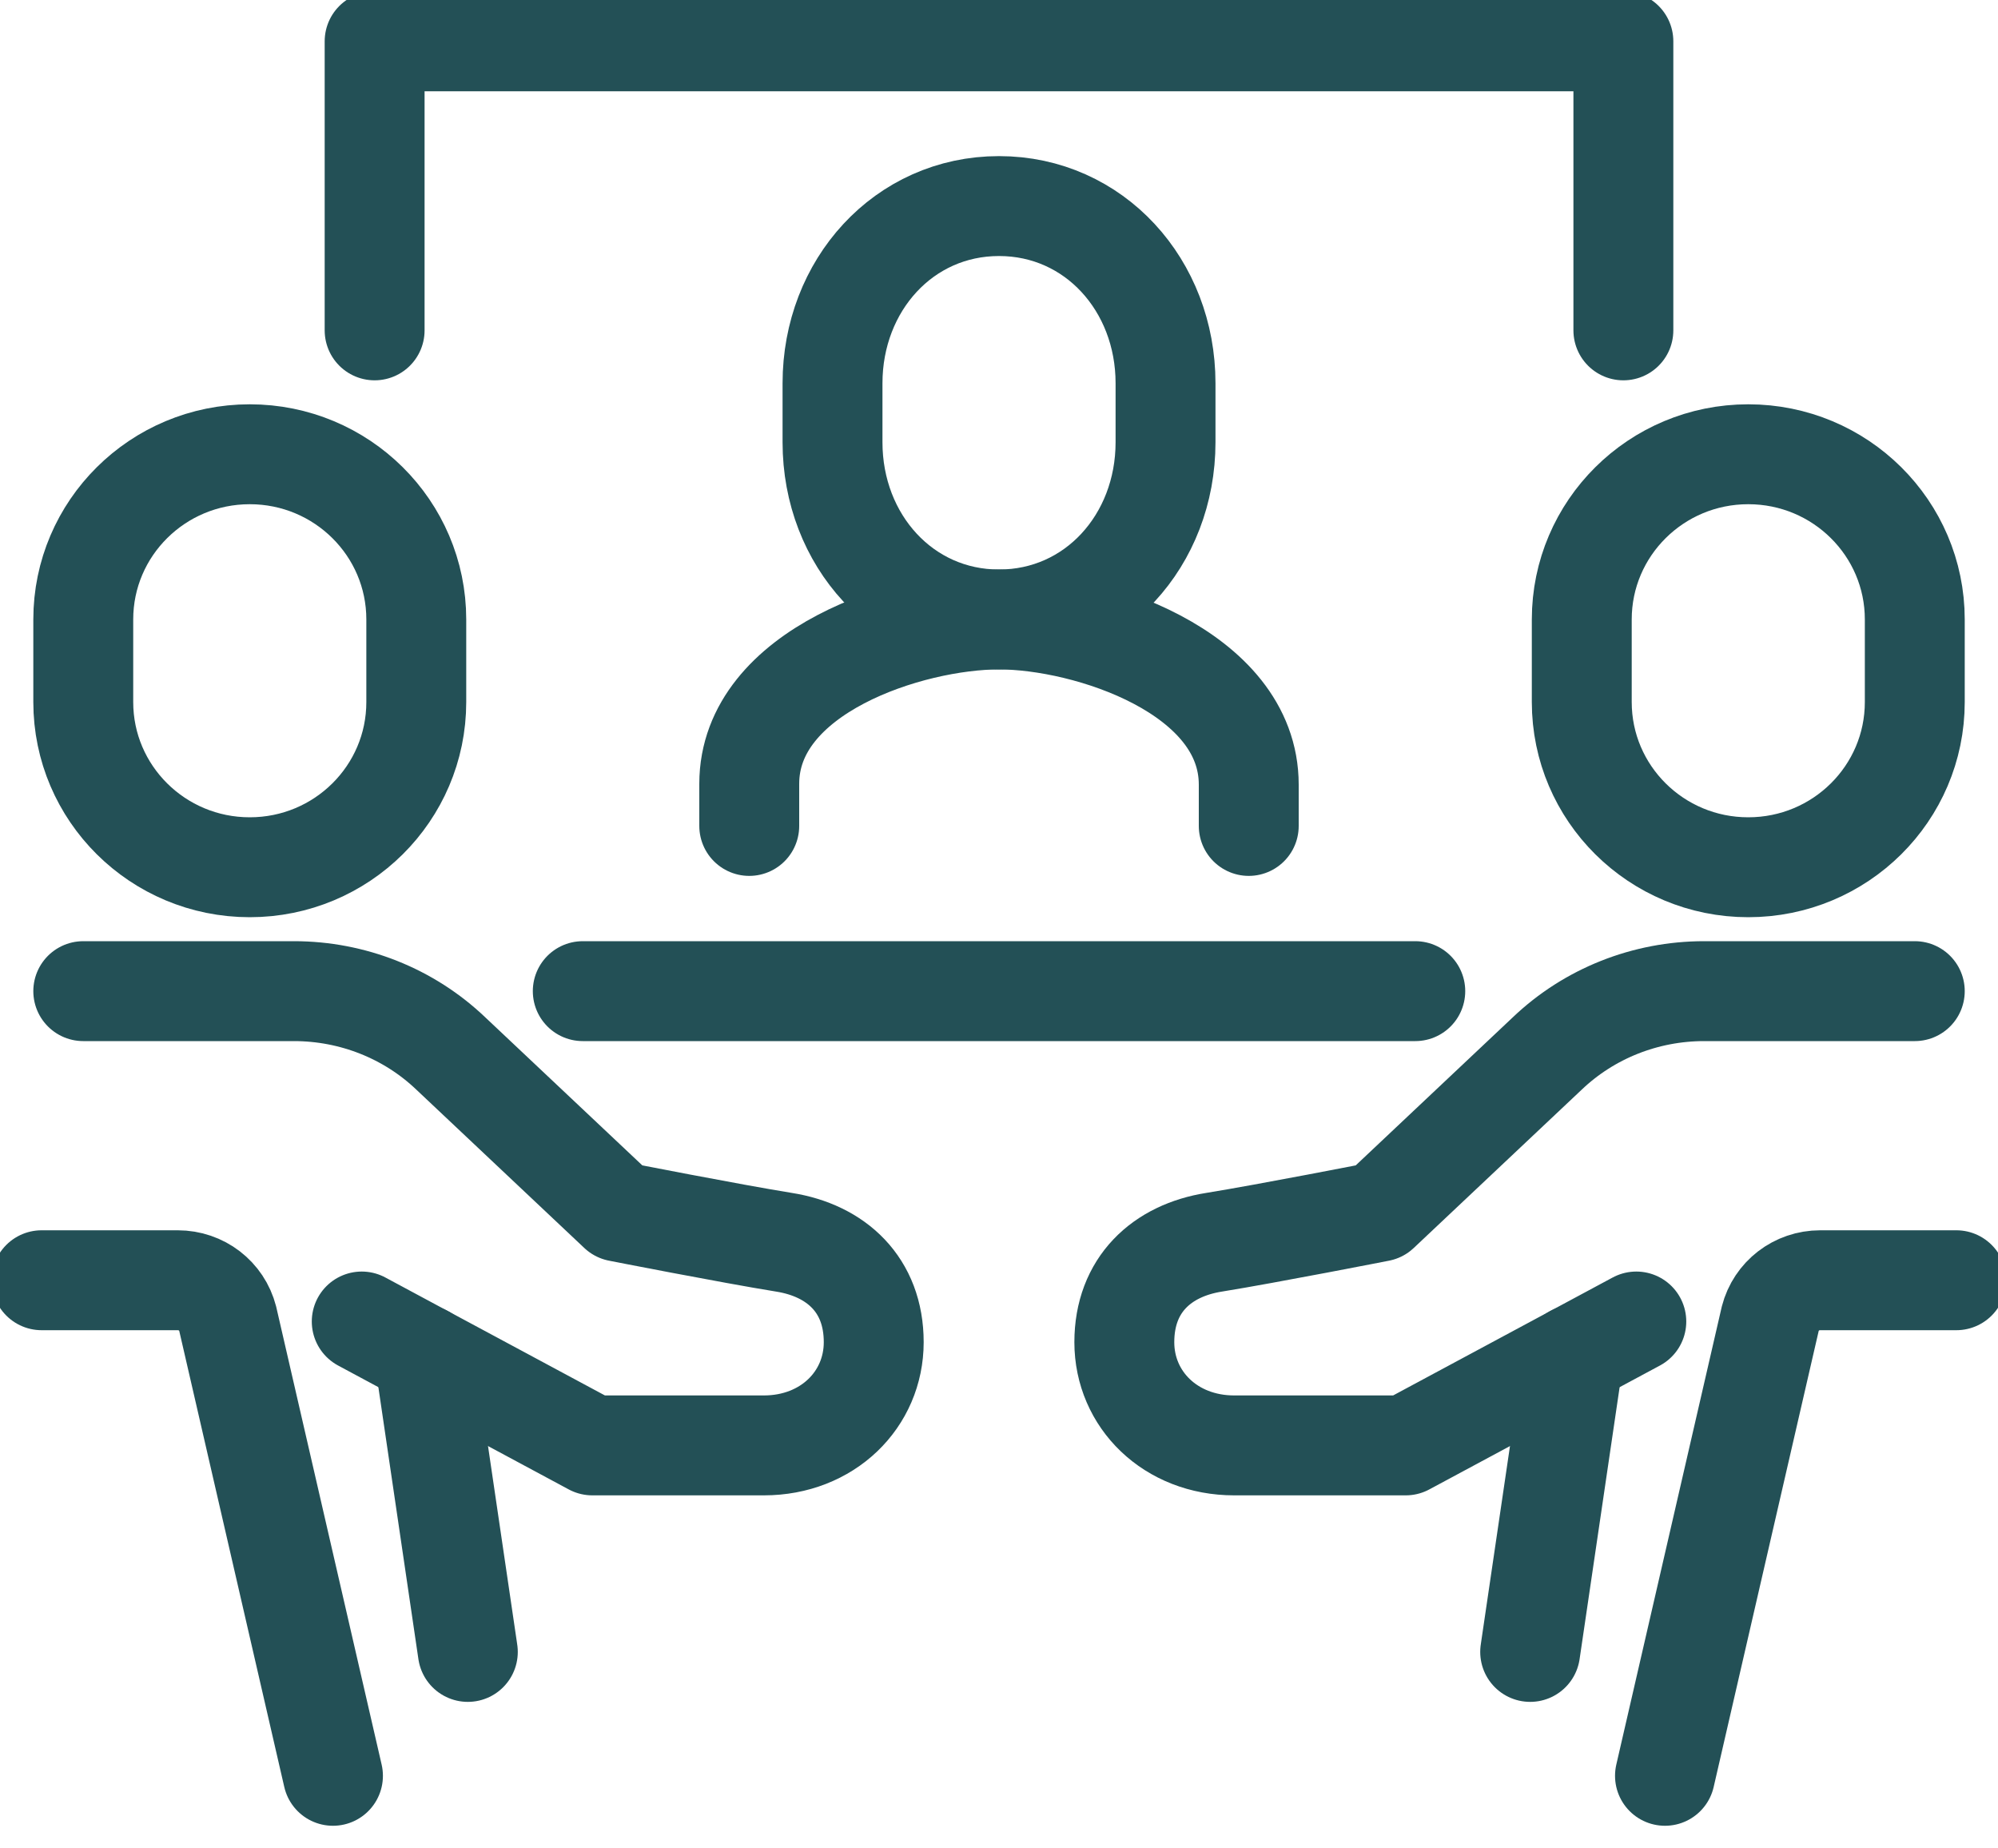
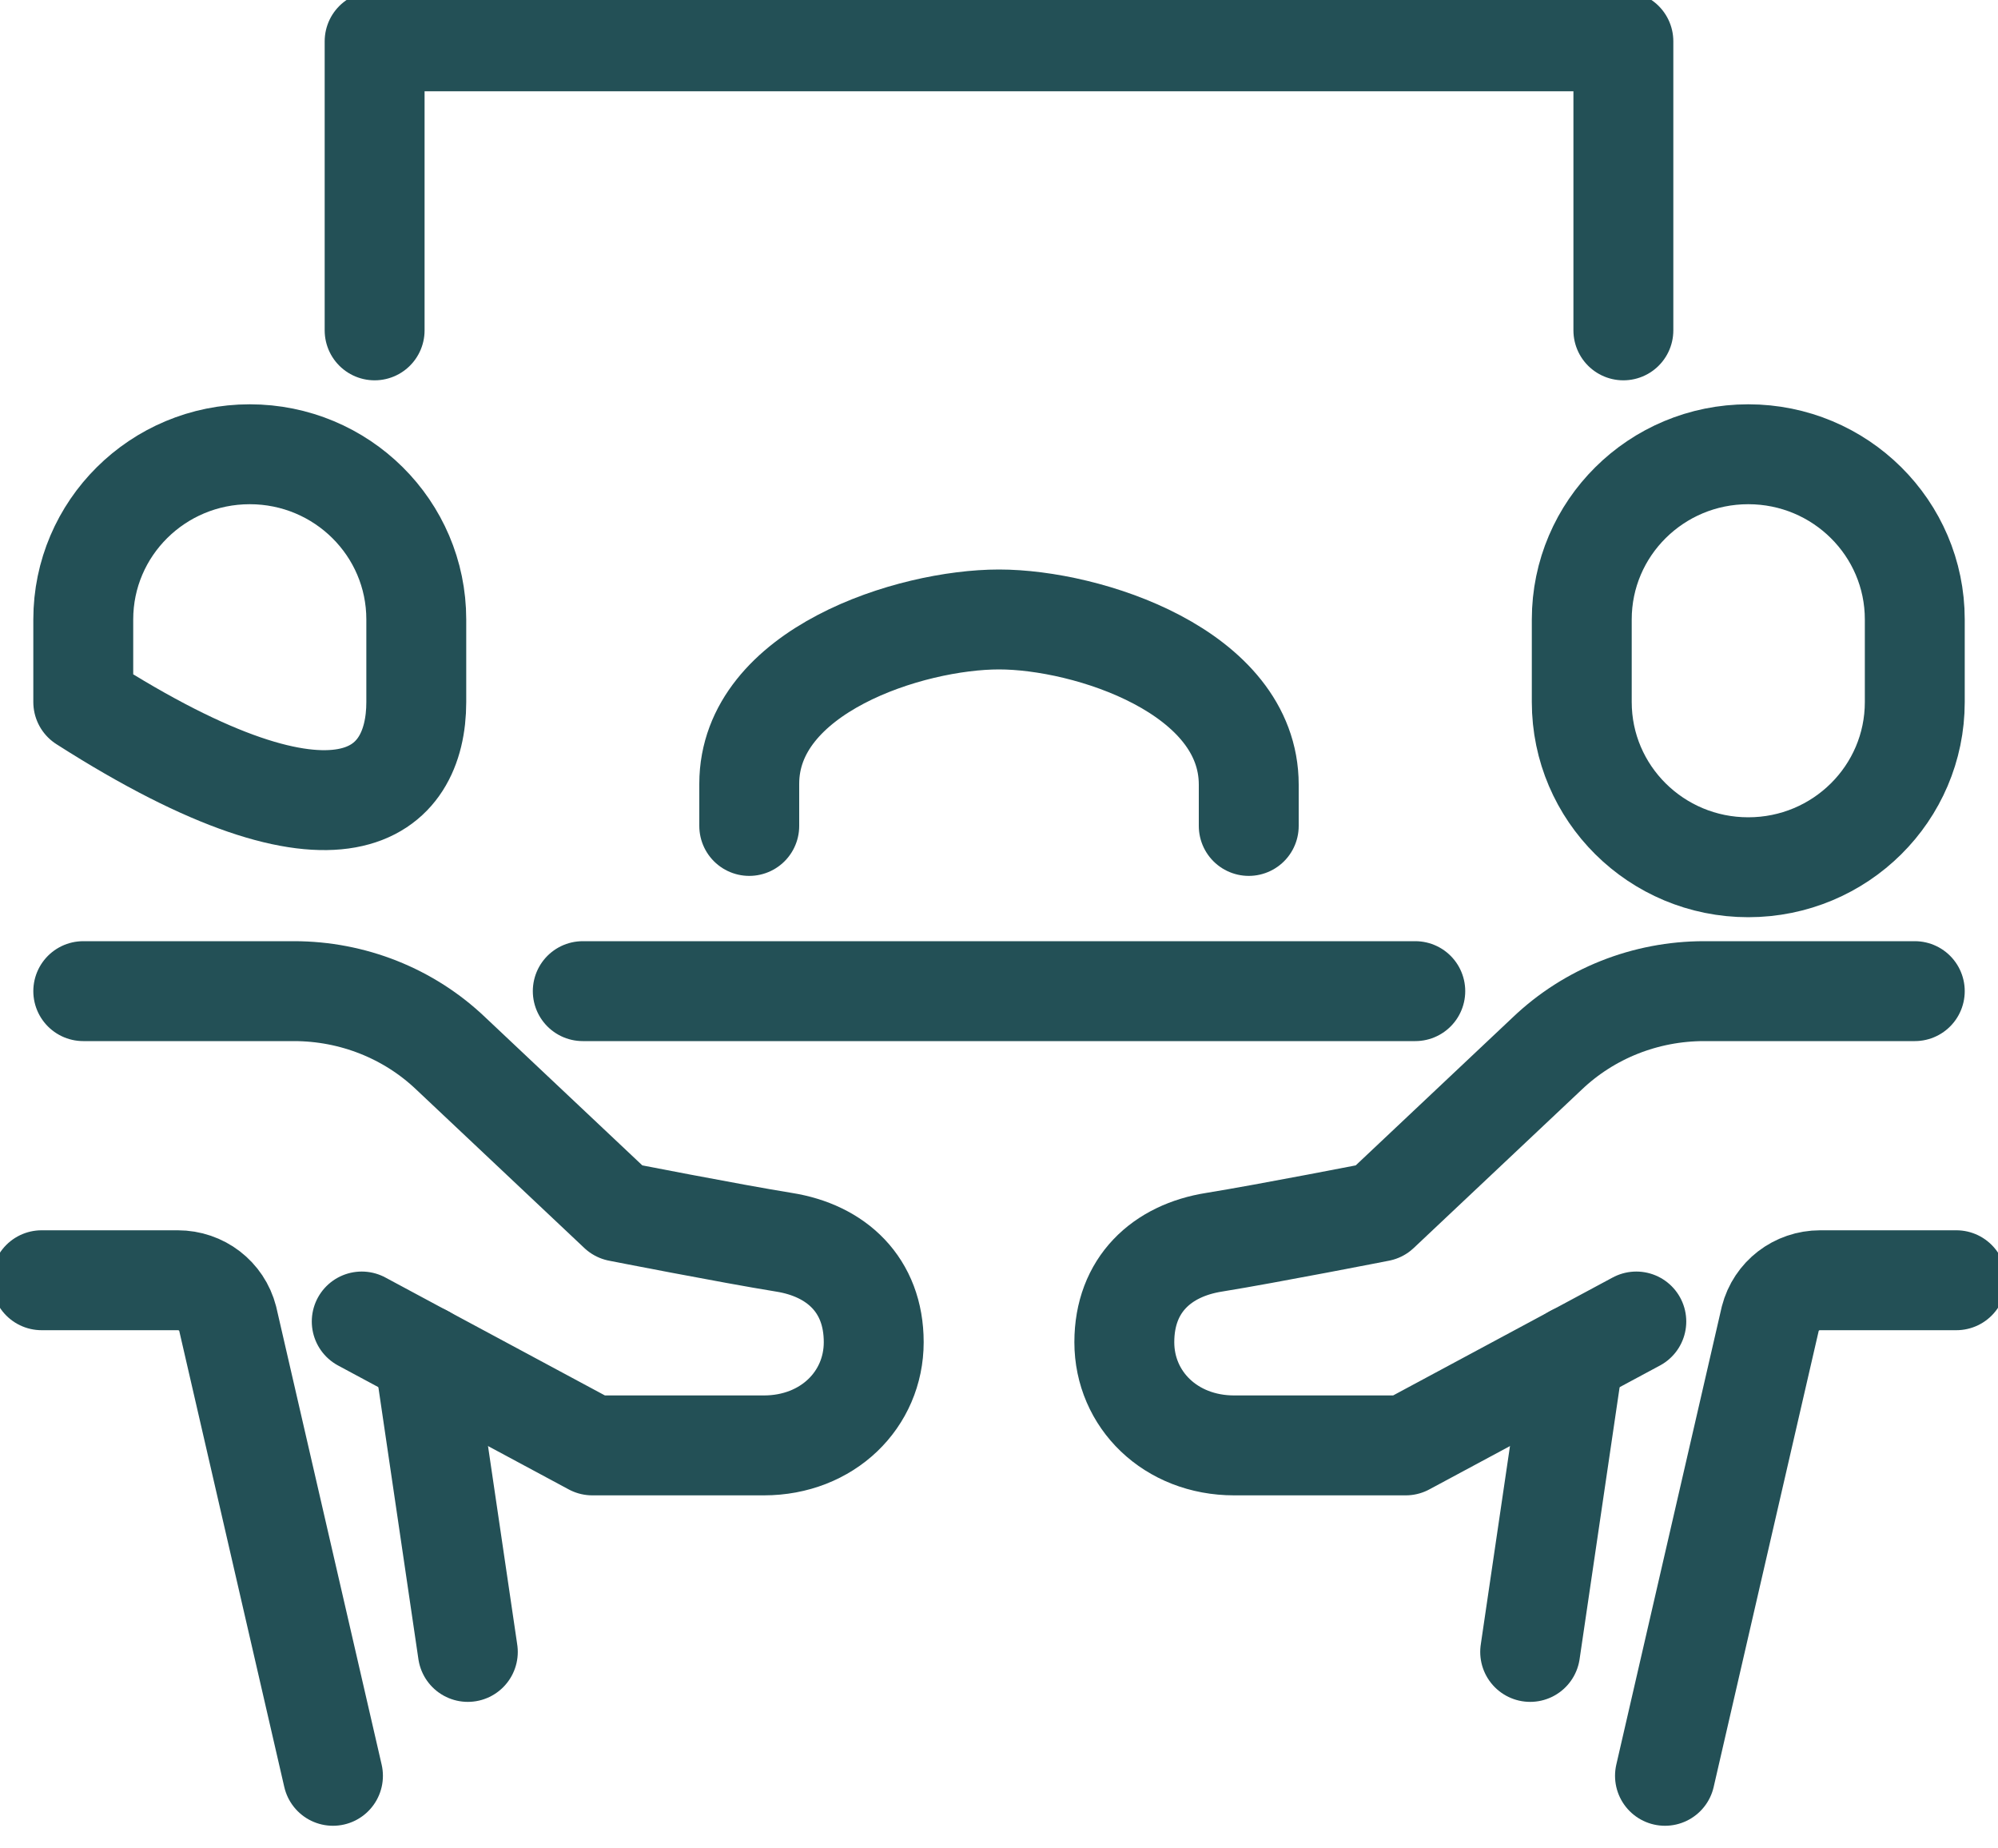
<svg xmlns="http://www.w3.org/2000/svg" width="40" height="37" viewBox="0 0 40 37" fill="none">
  <g clip-path="url(#clip0_2048_69194)">
    <path d="M1.667 19.84H5.884C7.059 19.84 8.184 20.286 9.025 21.088L12.384 24.254C12.384 24.254 14.617 24.692 15.692 24.866C16.742 25.031 17.492 25.718 17.492 26.867C17.492 28.016 16.567 28.933 15.292 28.933H11.859L7.242 26.453" stroke="#235056" stroke-width="2" stroke-linecap="round" stroke-linejoin="round" />
    <path d="M8.491 27.123L9.366 33.067" stroke="#235056" stroke-width="2" stroke-linecap="round" stroke-linejoin="round" />
    <path d="M6.666 35.547L4.558 26.395C4.441 25.941 4.033 25.627 3.558 25.627H0.833" stroke="#235056" stroke-width="2" stroke-linecap="round" stroke-linejoin="round" />
-     <path d="M5 9.093C3.159 9.093 1.667 10.573 1.667 12.4V14.053C1.667 15.88 3.159 17.36 5 17.36C6.842 17.36 8.334 15.88 8.334 14.053V12.4C8.334 10.573 6.842 9.093 5 9.093Z" stroke="#235056" stroke-width="2" stroke-linecap="round" stroke-linejoin="round" />
+     <path d="M5 9.093C3.159 9.093 1.667 10.573 1.667 12.4V14.053C6.842 17.36 8.334 15.88 8.334 14.053V12.4C8.334 10.573 6.842 9.093 5 9.093Z" stroke="#235056" stroke-width="2" stroke-linecap="round" stroke-linejoin="round" />
    <path d="M38.334 19.84H34.117C32.942 19.84 31.817 20.286 30.976 21.088L27.617 24.254C27.617 24.254 25.384 24.692 24.309 24.866C23.259 25.031 22.509 25.718 22.509 26.867C22.509 28.016 23.434 28.933 24.709 28.933H28.142L32.759 26.453" stroke="#235056" stroke-width="2" stroke-linecap="round" stroke-linejoin="round" />
    <path d="M31.509 27.123L30.634 33.067" stroke="#235056" stroke-width="2" stroke-linecap="round" stroke-linejoin="round" />
    <path d="M33.333 35.547L35.441 26.395C35.558 25.941 35.966 25.627 36.441 25.627H39.166" stroke="#235056" stroke-width="2" stroke-linecap="round" stroke-linejoin="round" />
    <path d="M35 9.093C36.842 9.093 38.334 10.573 38.334 12.4V14.053C38.334 15.88 36.842 17.36 35 17.36C33.159 17.36 31.667 15.88 31.667 14.053V12.4C31.667 10.573 33.159 9.093 35 9.093Z" stroke="#235056" stroke-width="2" stroke-linecap="round" stroke-linejoin="round" />
-     <path d="M20 12.4C21.909 12.4 23.334 10.813 23.334 8.854V7.671C23.334 5.712 21.909 4.125 20 4.125C18.092 4.125 16.667 5.712 16.667 7.671V8.854C16.667 10.813 18.092 12.4 20 12.4Z" stroke="#235056" stroke-width="2" stroke-linecap="round" stroke-linejoin="round" />
    <path d="M25 16.533V15.707C25 13.442 21.775 12.4 20 12.4C18.225 12.4 15 13.425 15 15.69V16.533" stroke="#235056" stroke-width="2" stroke-linecap="round" stroke-linejoin="round" />
    <path d="M7.5 6.613V0.827H32.5V6.613" stroke="#235056" stroke-width="2" stroke-linecap="round" stroke-linejoin="round" />
    <path d="M11.667 19.84H28.334" stroke="#235056" stroke-width="2" stroke-linecap="round" stroke-linejoin="round" />
  </g>
  <defs>
    <clipPath id="clip0_2048_69194">
      <rect width="40" height="37" fill="white" />
    </clipPath>
  </defs>
</svg>